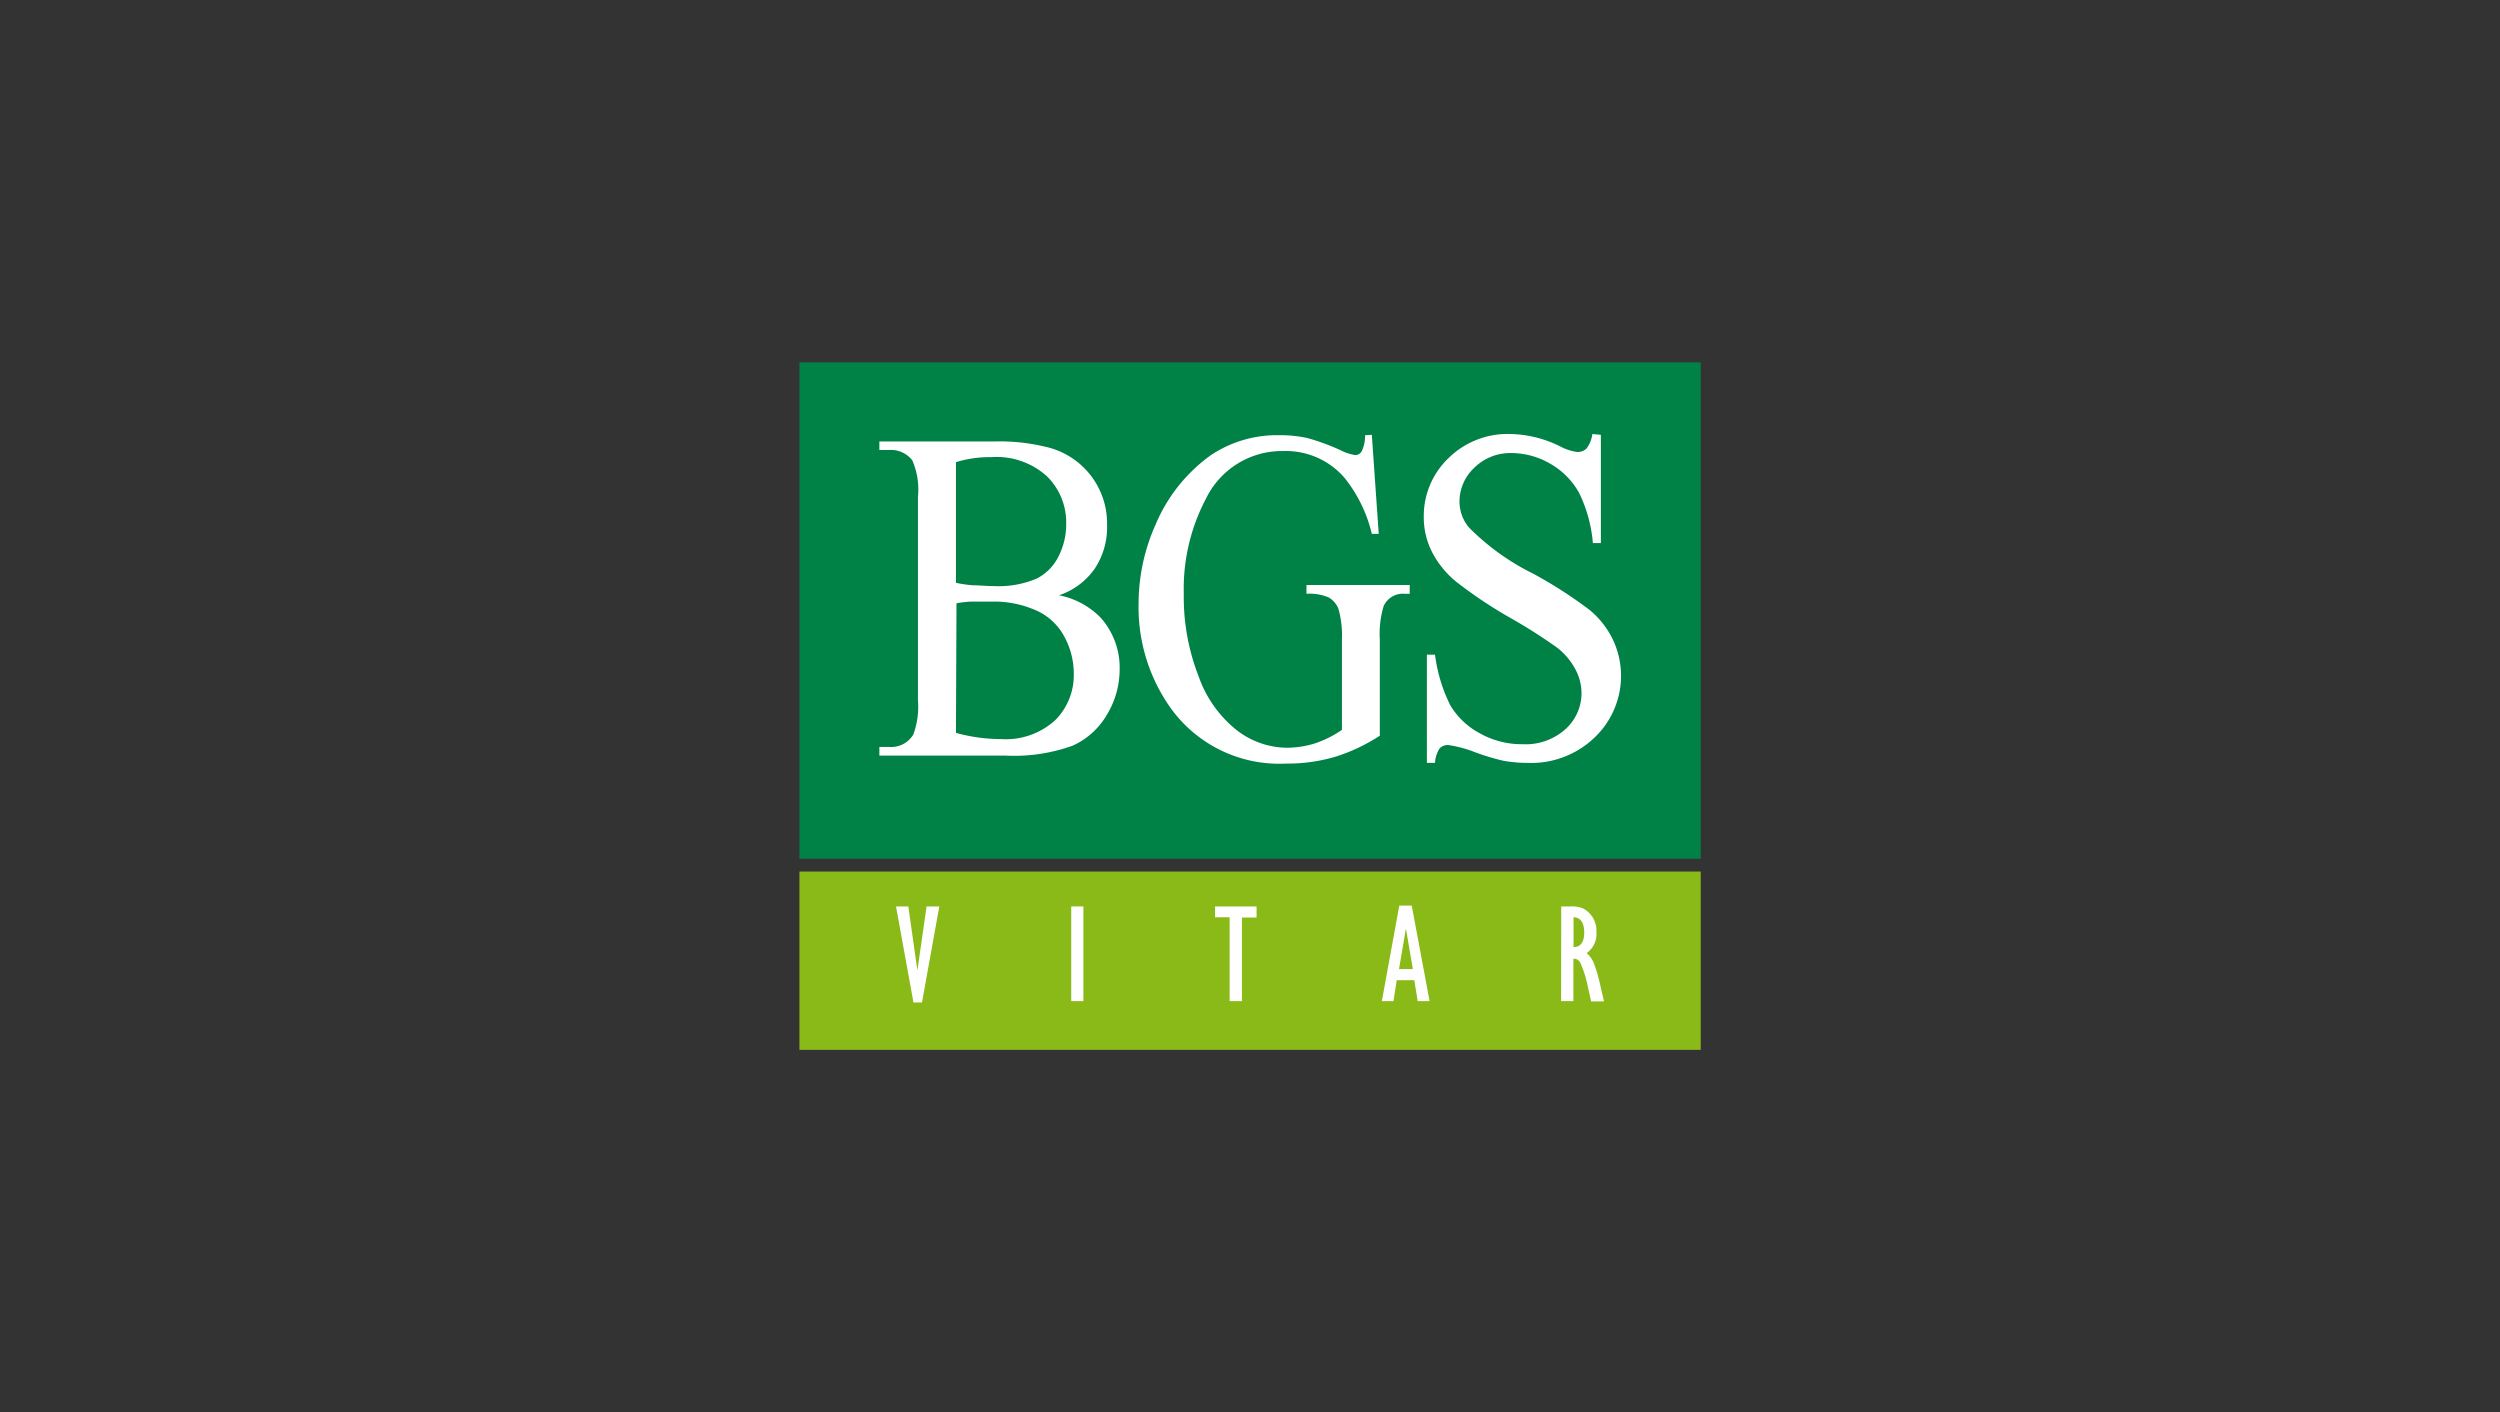
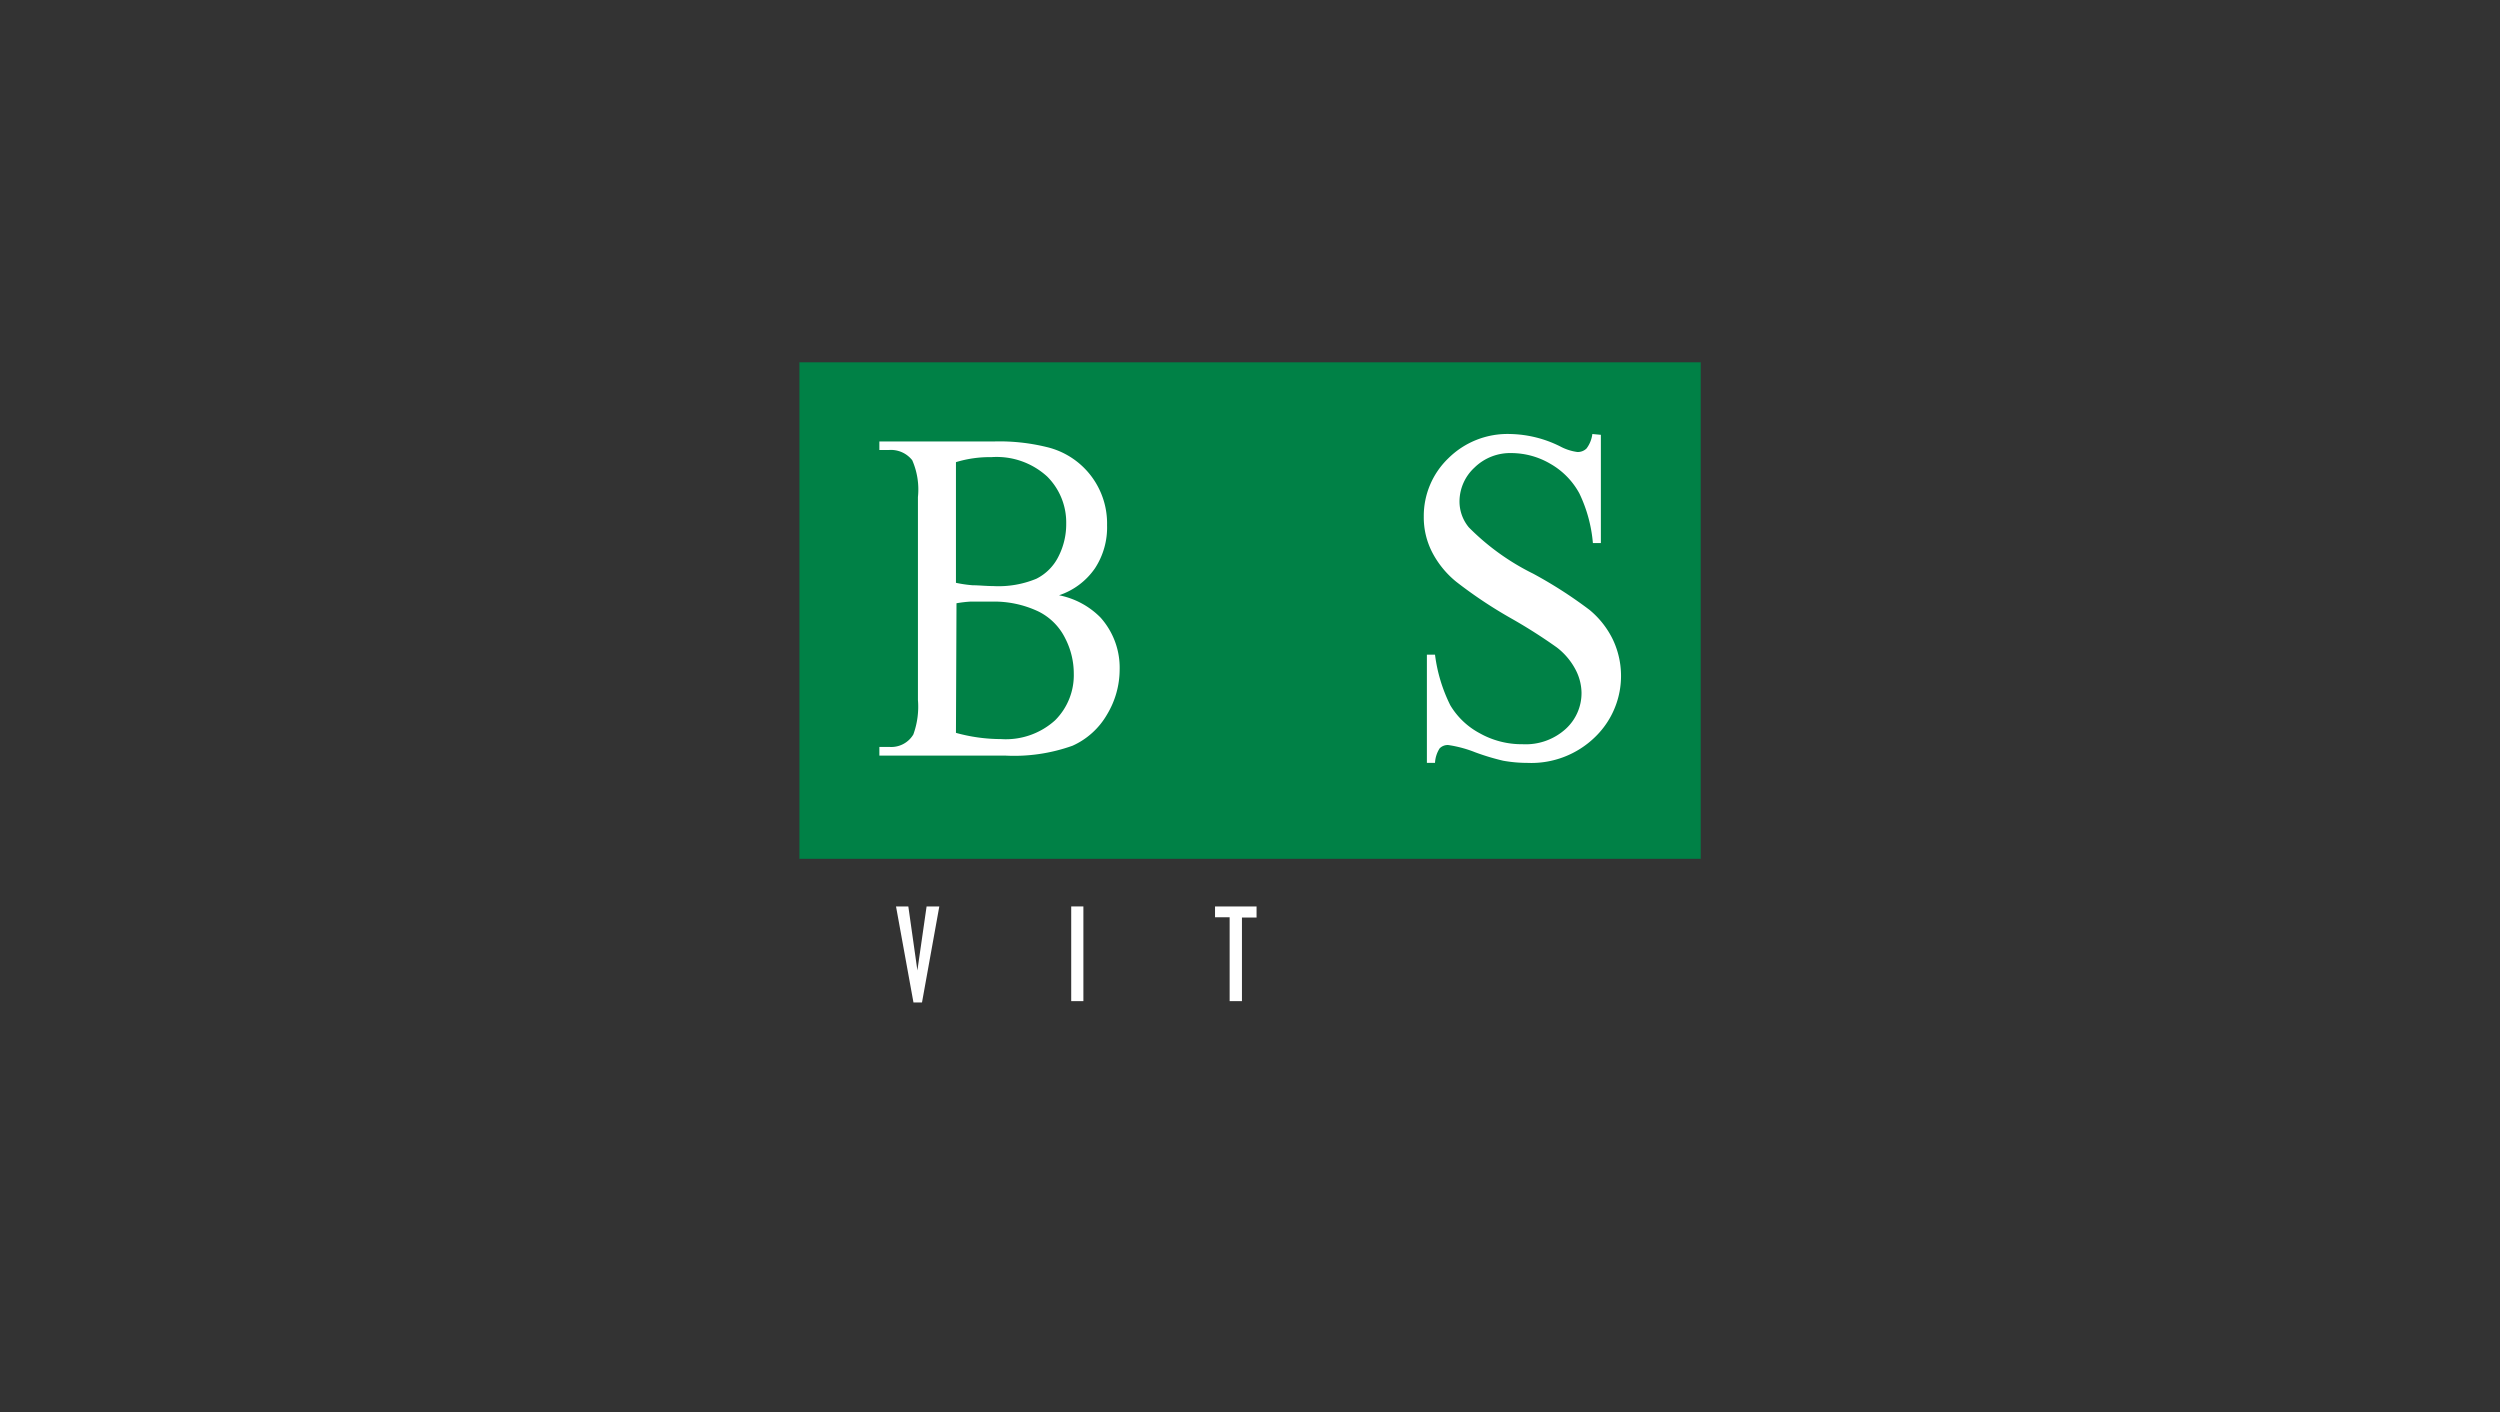
<svg xmlns="http://www.w3.org/2000/svg" viewBox="0 0 184.79 104.39">
  <rect x="0" y="0" width="184.79" height="104.39" fill="#333333" stroke="none" />
  <defs>
    <style>.cls-1{fill:#008146;}.cls-2{fill:#89ba17;}.cls-3{fill:#fff;}</style>
  </defs>
  <g id="Ebene_2" data-name="Ebene 2">
    <rect class="cls-1" x="59.09" y="26.78" width="66.62" height="36.7" />
-     <rect class="cls-2" x="59.09" y="64.42" width="66.62" height="13.18" />
    <path class="cls-3" d="M78.28,44a5.9,5.9,0,0,1,3.07,1.65,5.56,5.56,0,0,1,1.41,3.85,6.46,6.46,0,0,1-.93,3.31,5.59,5.59,0,0,1-2.55,2.31,12.81,12.81,0,0,1-5,.73H65v-.64h.74a1.9,1.9,0,0,0,1.77-.92,6,6,0,0,0,.34-2.55v-15a5.4,5.4,0,0,0-.42-2.72,2,2,0,0,0-1.69-.76H65v-.63h8.52a14.61,14.61,0,0,1,3.83.41,5.8,5.8,0,0,1,4.48,5.78A5.52,5.52,0,0,1,80.94,42,5.23,5.23,0,0,1,78.28,44Zm-7.62-.92a9.51,9.51,0,0,0,1.23.18c.46,0,1,.06,1.52.06a7.3,7.3,0,0,0,3.19-.54,3.64,3.64,0,0,0,1.64-1.65,5.24,5.24,0,0,0,.57-2.43,4.79,4.79,0,0,0-1.41-3.48,5.53,5.53,0,0,0-4.12-1.43,8.55,8.55,0,0,0-2.62.37Zm0,11.09a12.49,12.49,0,0,0,3.33.46,5.42,5.42,0,0,0,4-1.39,4.71,4.71,0,0,0,1.38-3.45,5.7,5.7,0,0,0-.63-2.6,4.36,4.36,0,0,0-2-2,7.66,7.66,0,0,0-3.5-.72c-.6,0-1.11,0-1.54,0a9.23,9.23,0,0,0-1,.12Z" />
-     <path class="cls-3" d="M101.4,32.14l.51,7.32h-.51a10.54,10.54,0,0,0-2-4.12,5.72,5.72,0,0,0-4.52-2,6.24,6.24,0,0,0-5.73,3.5A14.31,14.31,0,0,0,87.5,43.9,16.13,16.13,0,0,0,88.6,50a8.79,8.79,0,0,0,2.85,4,6.14,6.14,0,0,0,3.63,1.27,7.1,7.1,0,0,0,2.11-.32,8,8,0,0,0,2-1V47.25A7.13,7.13,0,0,0,98.93,45a1.69,1.69,0,0,0-.7-.83,3.58,3.58,0,0,0-1.66-.28v-.65h7.63v.65h-.36a1.57,1.57,0,0,0-1.56.89,7.1,7.1,0,0,0-.29,2.5v7.1a13.3,13.3,0,0,1-3.3,1.56,12.42,12.42,0,0,1-3.62.5,9.88,9.88,0,0,1-8.69-4.32,12.84,12.84,0,0,1-2.22-7.46,14.33,14.33,0,0,1,1.25-5.87,12.06,12.06,0,0,1,4.07-5.13,8.77,8.77,0,0,1,5.12-1.49,9.09,9.09,0,0,1,2,.2,15.75,15.75,0,0,1,2.49.91,3.59,3.59,0,0,0,1.1.36.56.56,0,0,0,.47-.3,2.63,2.63,0,0,0,.24-1.17Z" />
    <path class="cls-3" d="M118.33,32.14v8h-.59a10.51,10.51,0,0,0-1-3.67,5.58,5.58,0,0,0-2.13-2.18,5.71,5.71,0,0,0-2.87-.8,3.77,3.77,0,0,0-2.76,1.08,3.42,3.42,0,0,0-1.1,2.48,3,3,0,0,0,.69,1.93,17.7,17.7,0,0,0,4.75,3.42,32.64,32.64,0,0,1,4.17,2.68,6.55,6.55,0,0,1,1.73,2.2,6.28,6.28,0,0,1-1.32,7.2,6.75,6.75,0,0,1-5,1.91,10.19,10.19,0,0,1-1.79-.16,17.35,17.35,0,0,1-2.06-.62,8.85,8.85,0,0,0-2-.54.83.83,0,0,0-.64.25,2.2,2.2,0,0,0-.34,1.07h-.6v-8h.6a11.64,11.64,0,0,0,1.13,3.74,5.59,5.59,0,0,0,2.16,2.06,6.34,6.34,0,0,0,3.19.82,4.4,4.4,0,0,0,3.18-1.13,3.58,3.58,0,0,0,1.17-2.67,3.78,3.78,0,0,0-.45-1.73,5,5,0,0,0-1.37-1.62,39.14,39.14,0,0,0-3.43-2.18,33.38,33.38,0,0,1-4-2.67,6.89,6.89,0,0,1-1.79-2.19,5.64,5.64,0,0,1-.62-2.63,5.91,5.91,0,0,1,1.81-4.31,6.21,6.21,0,0,1,4.58-1.8,8.62,8.62,0,0,1,3.68.91,3.74,3.74,0,0,0,1.28.42.92.92,0,0,0,.68-.26,2.22,2.22,0,0,0,.43-1.07Z" />
    <path class="cls-3" d="M66.23,67h.91l.67,4.73L68.49,67h.94L68.15,74.1h-.63Z" />
    <path class="cls-3" d="M79.18,67h.9v7h-.9Z" />
    <path class="cls-3" d="M90.89,67.8H89.81V67h3.07v.82H91.8V74h-.91Z" />
-     <path class="cls-3" d="M103.43,66.94h.92L105.67,74h-.88l-.25-1.55h-1.3L103,74h-.86Zm1,4.69-.51-3-.51,3Z" />
-     <path class="cls-3" d="M115.4,67h.69a2.19,2.19,0,0,1,.91.14,1.85,1.85,0,0,1,1,1.75,1.73,1.73,0,0,1-.72,1.56,1.9,1.9,0,0,1,.55.8,10.14,10.14,0,0,1,.4,1.33l.33,1.44h-.95l-.27-1.21a7.89,7.89,0,0,0-.52-1.62.51.51,0,0,0-.52-.32V74h-.91Zm.95,3c.48,0,.75-.37.75-1.07s-.26-1.12-.79-1.13V70Z" />
  </g>
</svg>